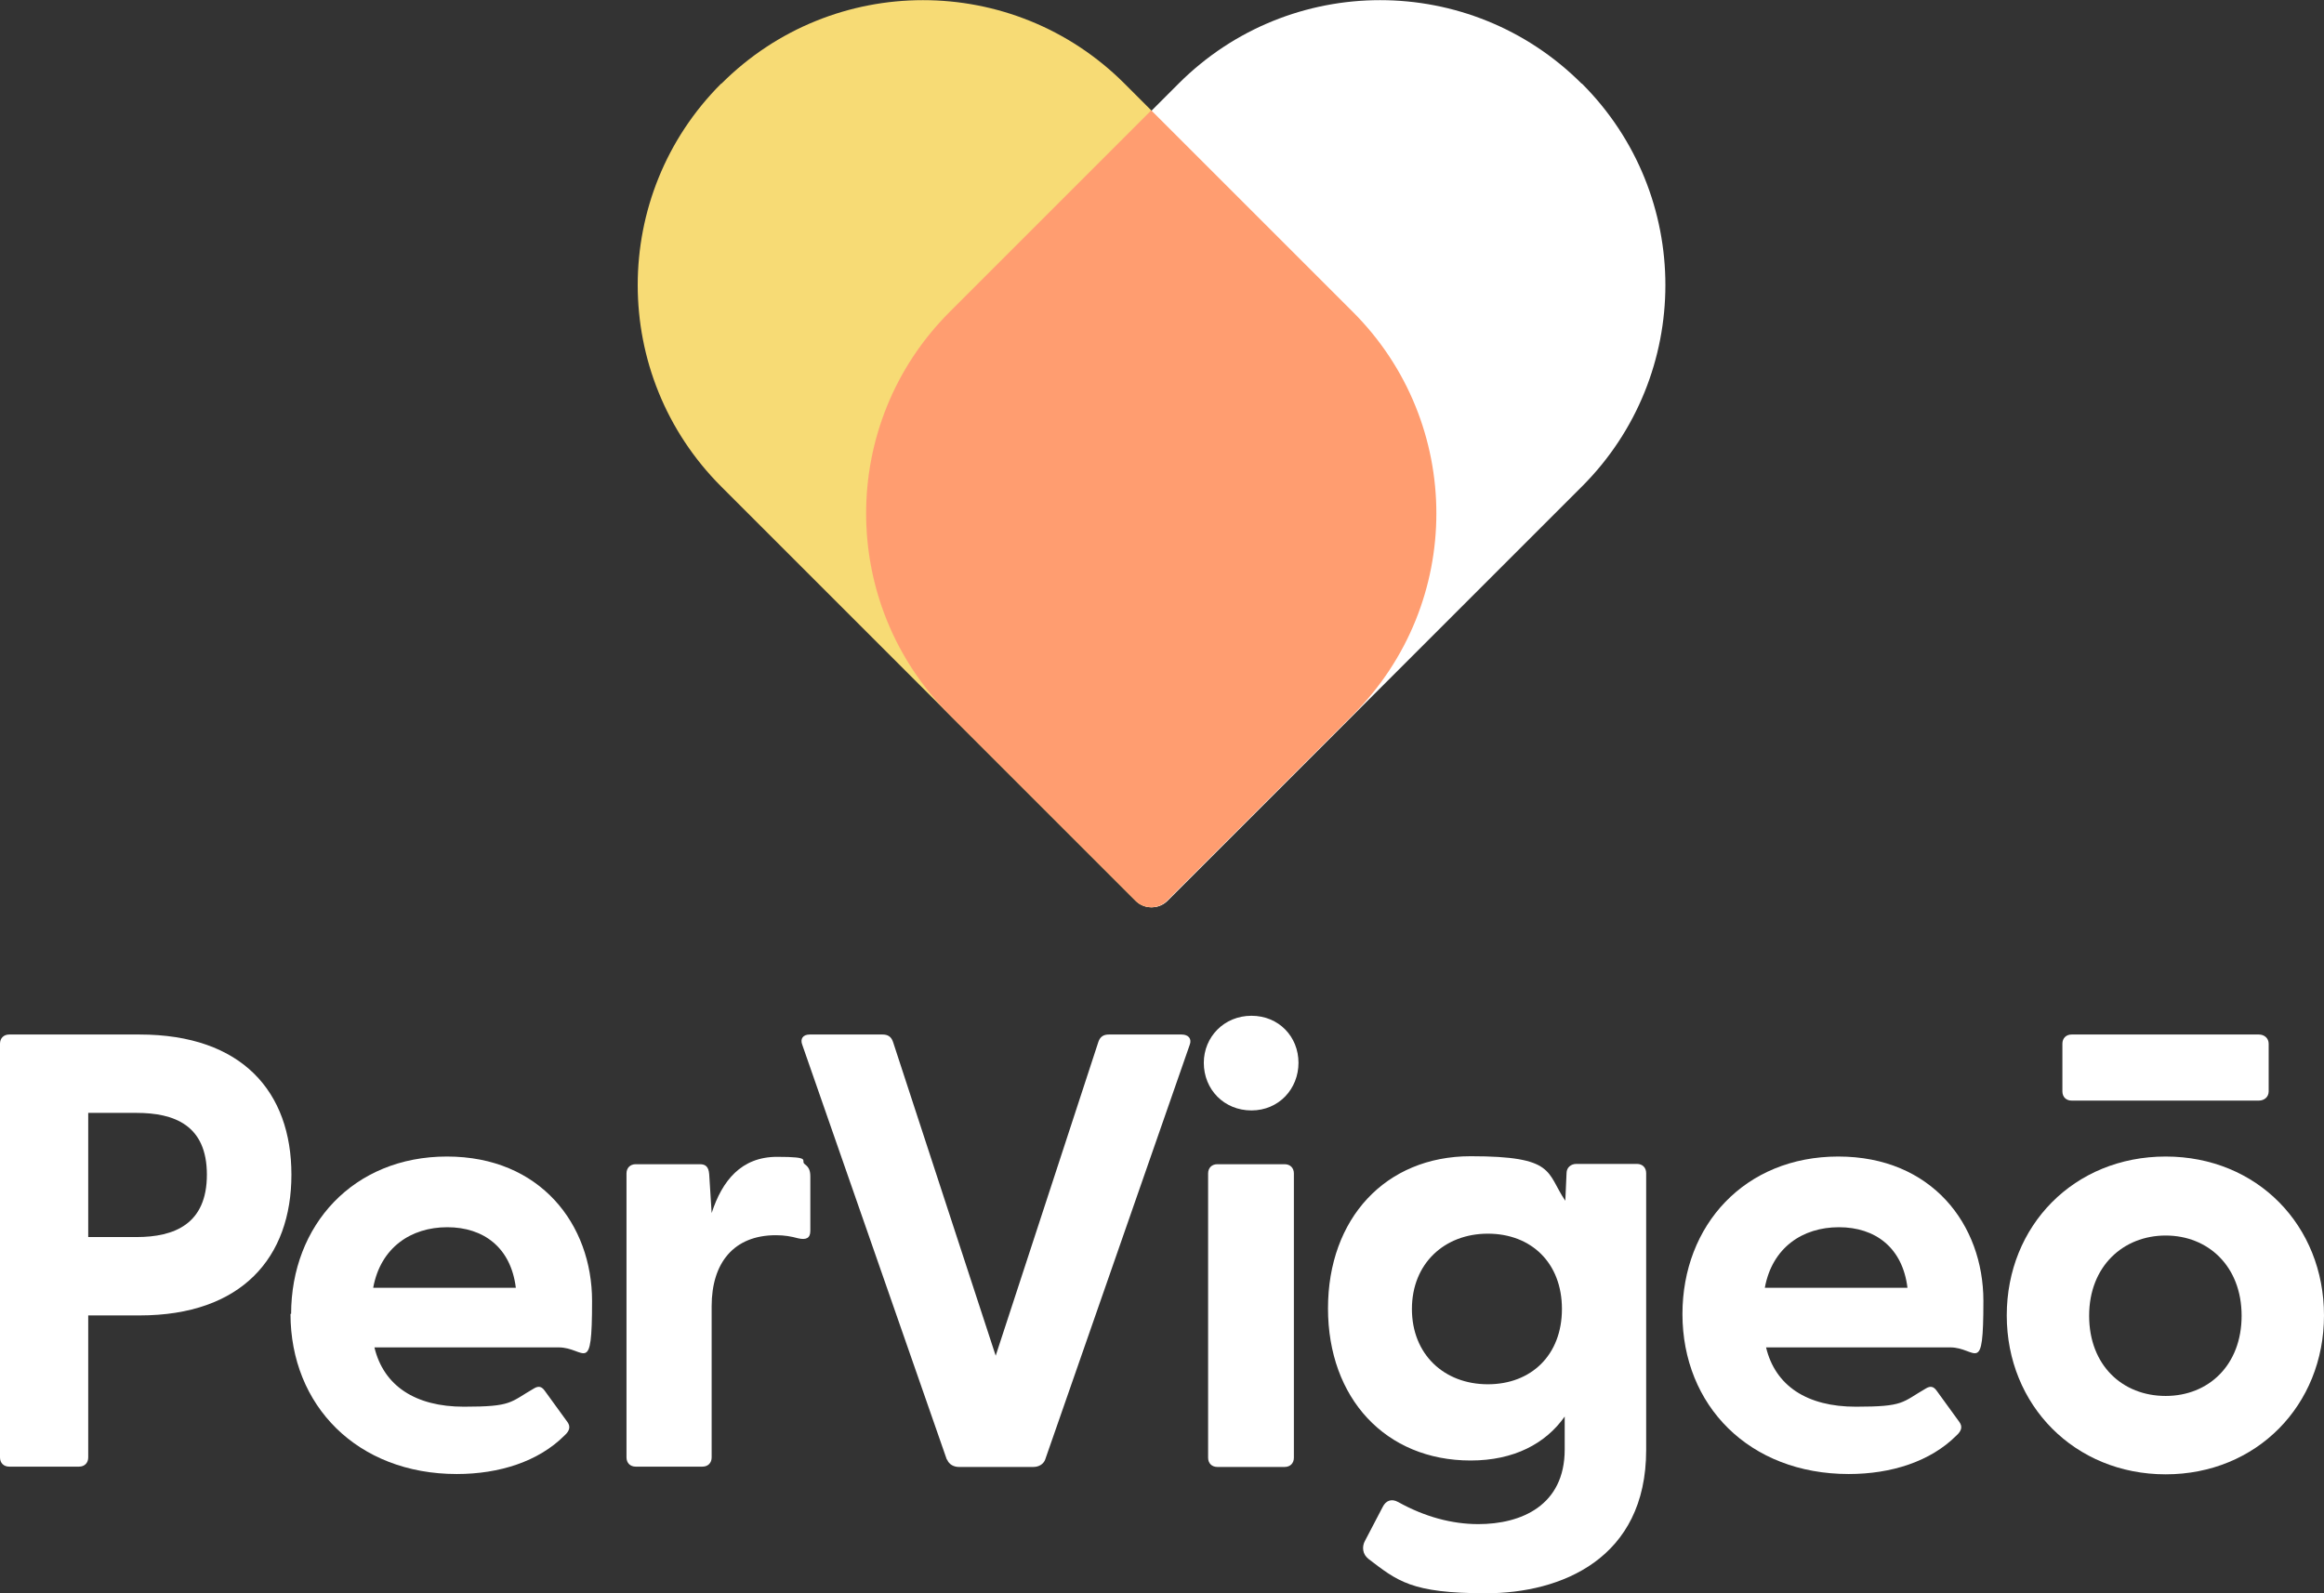
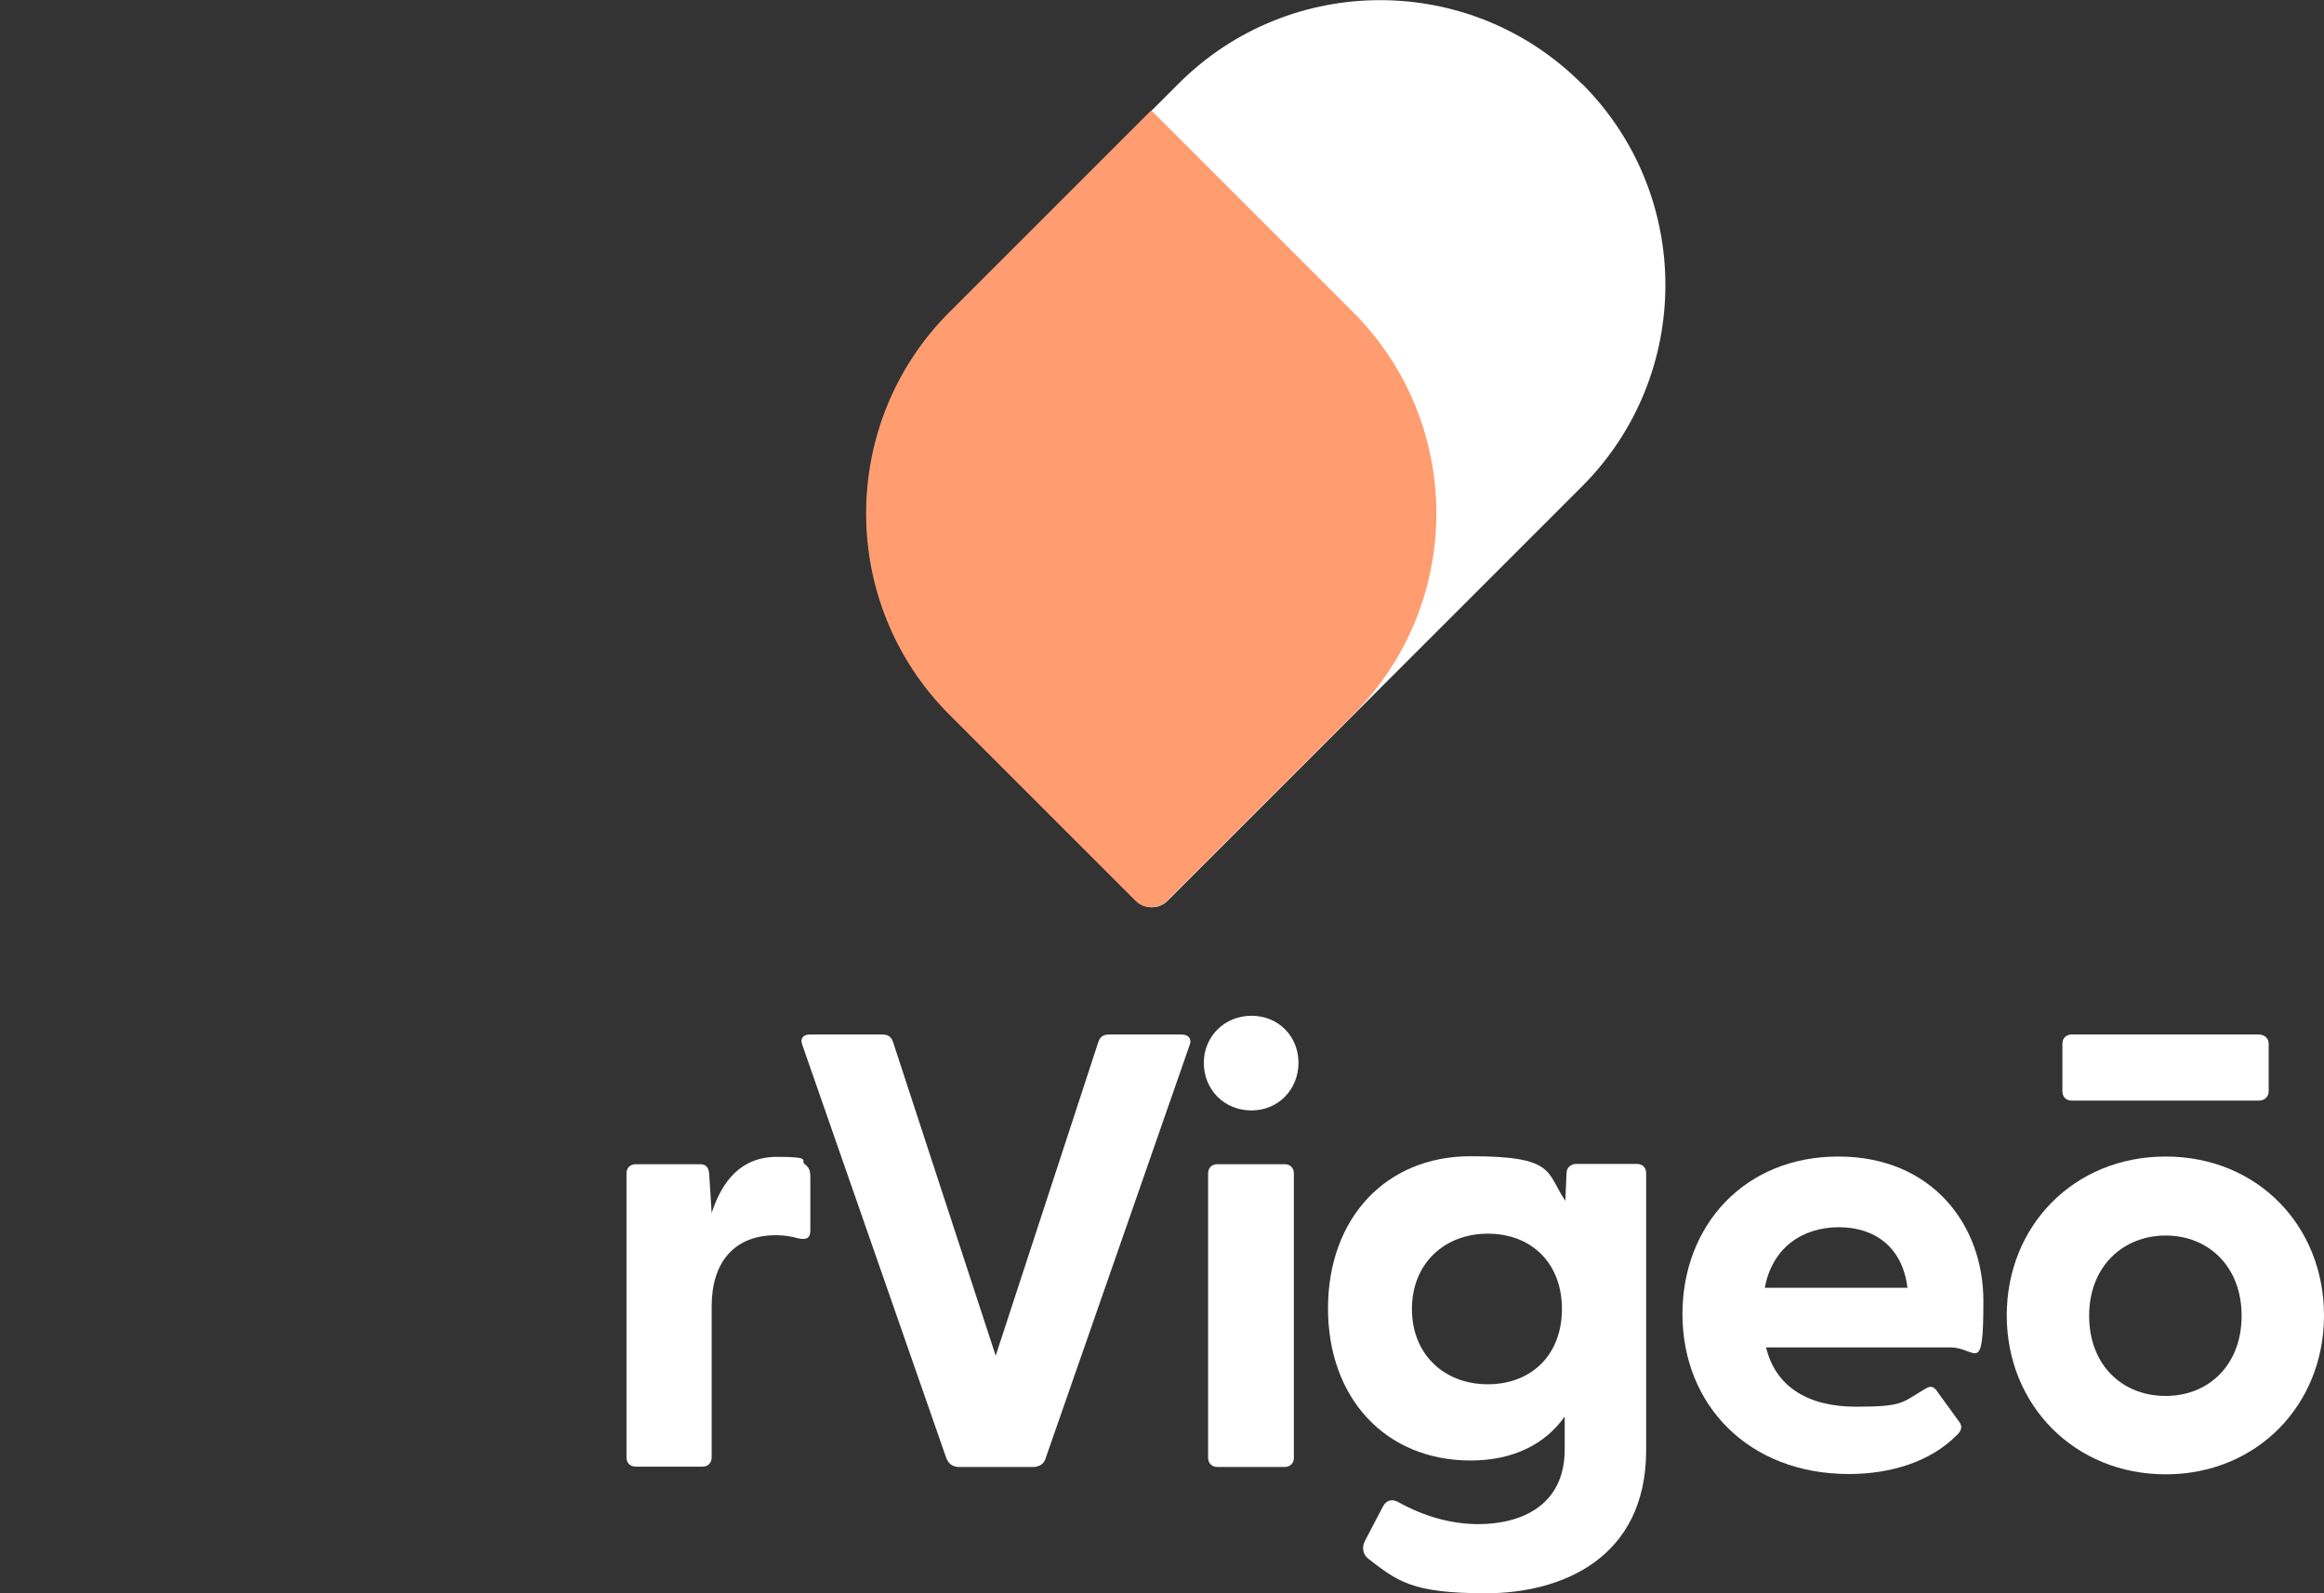
<svg xmlns="http://www.w3.org/2000/svg" id="AW" version="1.1" viewBox="0 0 756 518.4">
  <rect x="0" y="0" width="756" height="518.4" fill="#333333" stroke="none" />
  <defs>
    <style>
      .st0 {
        fill: #f7db75;
      }

      .st1 {
        fill: #fff;
      }

      .st2 {
        fill: #ff9d70;
      }
    </style>
  </defs>
  <g>
-     <path class="st1" d="M0,474.3v-134.7c0-1.8,1.2-3,3-3h42.4c33.4,0,49.4,18.7,49.4,45.6s-16.1,45.8-49.4,45.8h-16.7v46.2c0,1.8-1.2,3-3,3H3c-1.8,0-3-1.2-3-3h0ZM44.4,402.5c12.3,0,22.9-4.2,22.9-20.3s-10.6-20.1-22.9-20.1h-15.7v40.4h15.7Z" />
-     <path class="st1" d="M94.7,427.6c0-29,20.3-51.3,50.7-51.3s47.2,22.1,47.2,47-2.2,15.1-10.9,15.1h-59.9c3,12.5,13.3,19.3,29.1,19.3s14.9-1.4,22.9-6c1.4-.8,2.4-.6,3.4.8l7.4,10.2c1,1.4.8,2.8-1,4.4-8.4,8.4-21.1,12.5-35,12.5-32.4,0-54.1-22.3-54.1-52.1h.2ZM167.8,419c-1.6-13.1-10.5-19.7-22.3-19.7s-21.7,6.6-24.1,19.7h46.4Z" />
    <path class="st1" d="M203.8,474.3v-92.5c0-1.8,1.2-3,3-3h20.9c1.8,0,2.8.8,3,3.2l.8,12.7c3.4-10.5,9.6-18.3,21.3-18.3s7.4,1.2,9,2.4c1.4,1,1.8,2.2,1.8,4v17.7c0,2.4-1.4,3-4,2.4-2.2-.6-4.4-1-7.2-1-13.7,0-20.9,9-20.9,23.1v49.2c0,1.8-1.2,3-3,3h-21.7c-1.8,0-3-1.2-3-3h0Z" />
    <path class="st1" d="M308,474.9l-47-134.9c-.8-2,.2-3.4,2.4-3.4h23.7c1.6,0,2.8.6,3.4,2.4l33.4,102.1,33.4-102.1c.6-1.8,1.8-2.4,3.4-2.4h23.7c2.2,0,3.4,1.4,2.6,3.4l-47,134.9c-.6,1.6-2.2,2.4-3.8,2.4h-24.3c-1.6,0-3.2-.8-3.8-2.4h-.1Z" />
    <path class="st1" d="M391.6,345.8c0-8.4,6.6-15.3,15.5-15.3s15.3,6.8,15.3,15.3-6.4,15.5-15.3,15.5-15.5-6.8-15.5-15.5ZM393,381.8c0-1.8,1.2-3,3-3h21.9c1.8,0,3,1.2,3,3v92.5c0,1.8-1.2,3-3,3h-21.9c-1.8,0-3-1.2-3-3v-92.5Z" />
    <path class="st1" d="M445.2,507.2c-2-1.4-2.2-4-1.2-5.8l5.8-11.1c1-2,2.8-2.8,5-1.6,8.6,4.8,17.5,7.2,26.1,7.2,13.9,0,28.1-6,28.1-24.3v-10.7c-6.2,8.8-16.5,14.3-30.6,14.3-27.7,0-46.4-20.3-46.4-49.5s18.7-49.5,46.4-49.5,24.5,5.2,30.8,14.5l.4-9c0-1.8,1.4-3,3.2-3h19.7c1.8,0,3,1.2,3,3v90.1c0,35.4-27.7,46.6-52.1,46.6s-28.8-4-38.4-11.3h.2ZM484,450.4c14.1,0,24.1-9.5,24.1-24.5s-10-24.5-24.1-24.5-24.7,9.7-24.7,24.5,10.5,24.5,24.7,24.5Z" />
    <path class="st1" d="M547.3,427.6c0-29,20.3-51.3,50.7-51.3s47.2,22.1,47.2,47-2.2,15.1-10.8,15.1h-59.9c3,12.5,13.3,19.3,29.2,19.3s14.9-1.4,22.9-6c1.4-.8,2.4-.6,3.4.8l7.4,10.2c1,1.4.8,2.8-1,4.4-8.4,8.4-21.1,12.5-35,12.5-32.4,0-54.1-22.3-54.1-52.1h0ZM620.5,419c-1.6-13.1-10.5-19.7-22.3-19.7s-21.7,6.6-24.1,19.7h46.4,0Z" />
    <path class="st1" d="M652.8,428c0-29.2,21.9-51.7,51.7-51.7s51.5,22.5,51.5,51.7-21.9,51.7-51.5,51.7-51.7-22.5-51.7-51.7ZM670.9,339.6c0-1.8,1.2-3,3-3h60.9c1.8,0,3.2,1.2,3.2,3v15.5c0,1.8-1.4,3-3.2,3h-60.9c-1.8,0-3-1.2-3-3v-15.5ZM704.5,454.2c13.9,0,24.7-10,24.7-26.1s-10.9-26.1-24.7-26.1-24.9,10-24.9,26.1,10.8,26.1,24.9,26.1Z" />
  </g>
-   <path class="st0" d="M234.7,27.2c36.2-36.2,94.9-36.2,131.1,0l74.3,74.3c36.2,36.2,36.2,94.9,0,131.1l-60.5,60.5c-2.8,2.8-7.4,2.8-10.2,0l-134.8-134.8c-36.2-36.2-36.2-94.9,0-131.1h.1Z" />
  <path class="st1" d="M514.5,27.2c-36.2-36.2-94.9-36.2-131.1,0l-74.3,74.3c-36.2,36.2-36.2,94.9,0,131.1l60.5,60.5c2.8,2.8,7.4,2.8,10.2,0l134.8-134.8c36.2-36.2,36.2-94.9,0-131.1h0Z" />
  <path class="st2" d="M440.1,101.5l-65.6-65.6-65.6,65.6c-36.2,36.2-36.2,94.9,0,131.1l60.5,60.5c2.8,2.8,7.4,2.8,10.2,0l60.5-60.5c36.2-36.2,36.2-94.9,0-131.1h0Z" />
</svg>